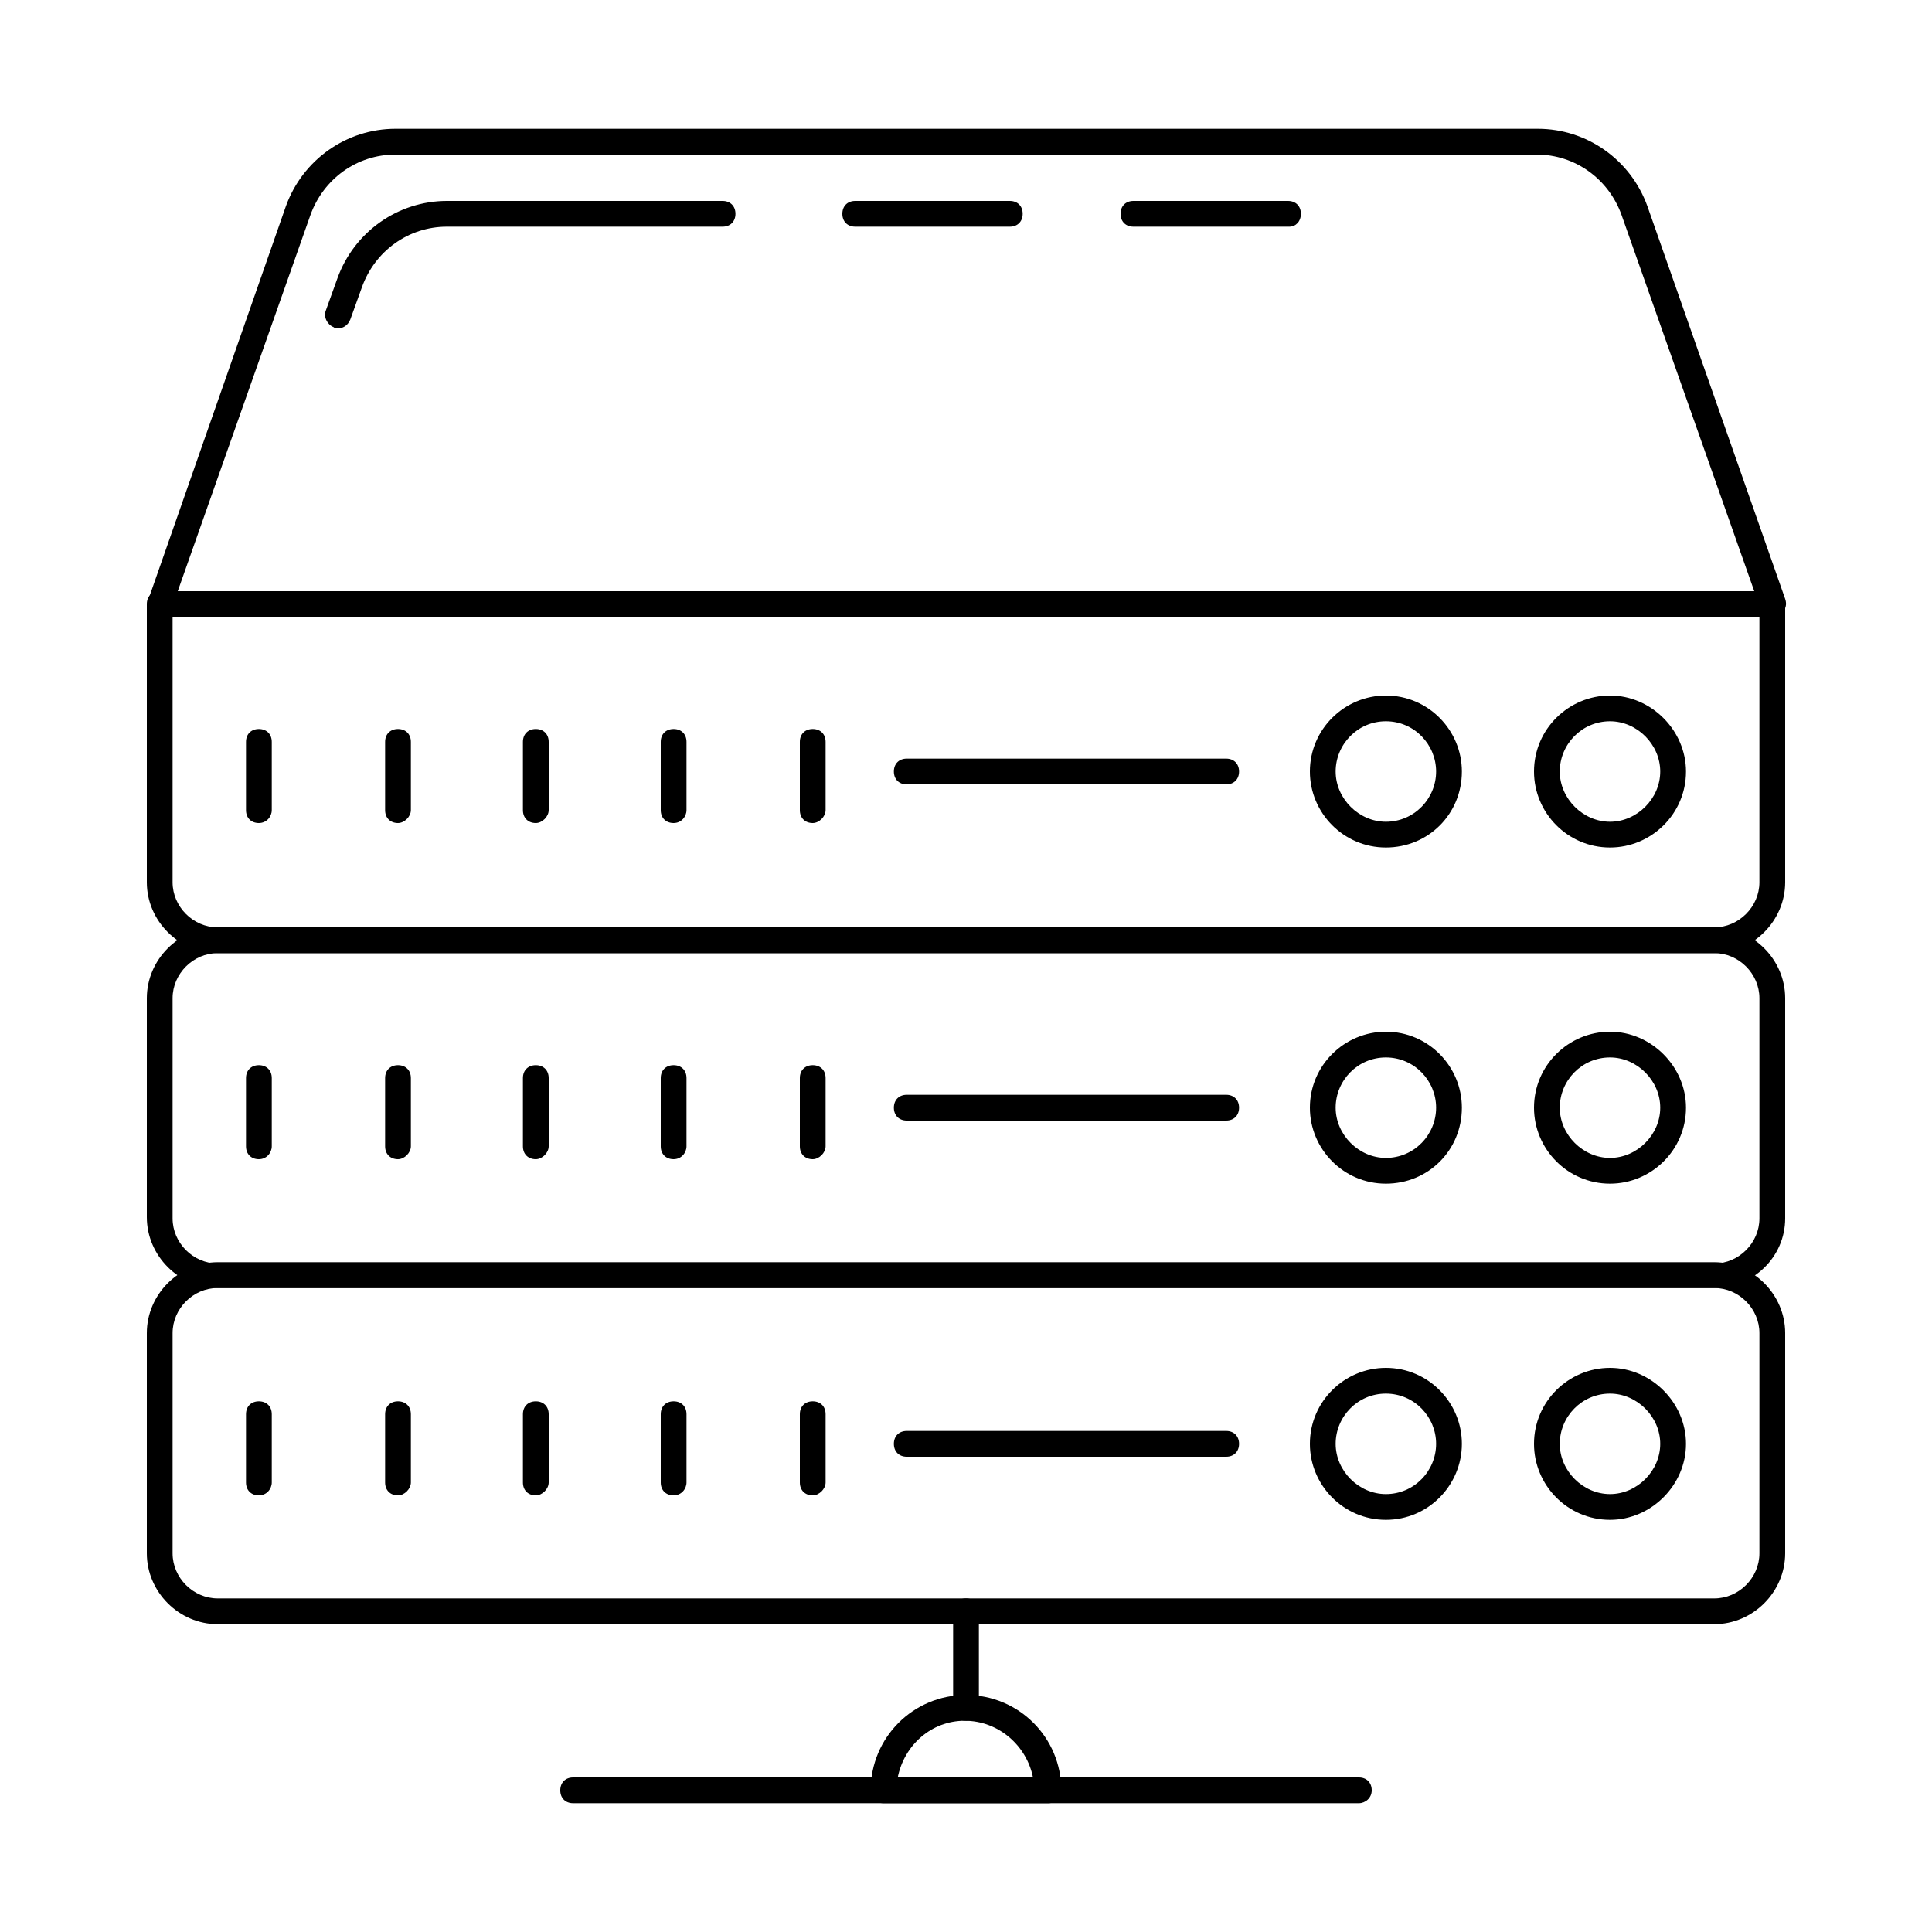
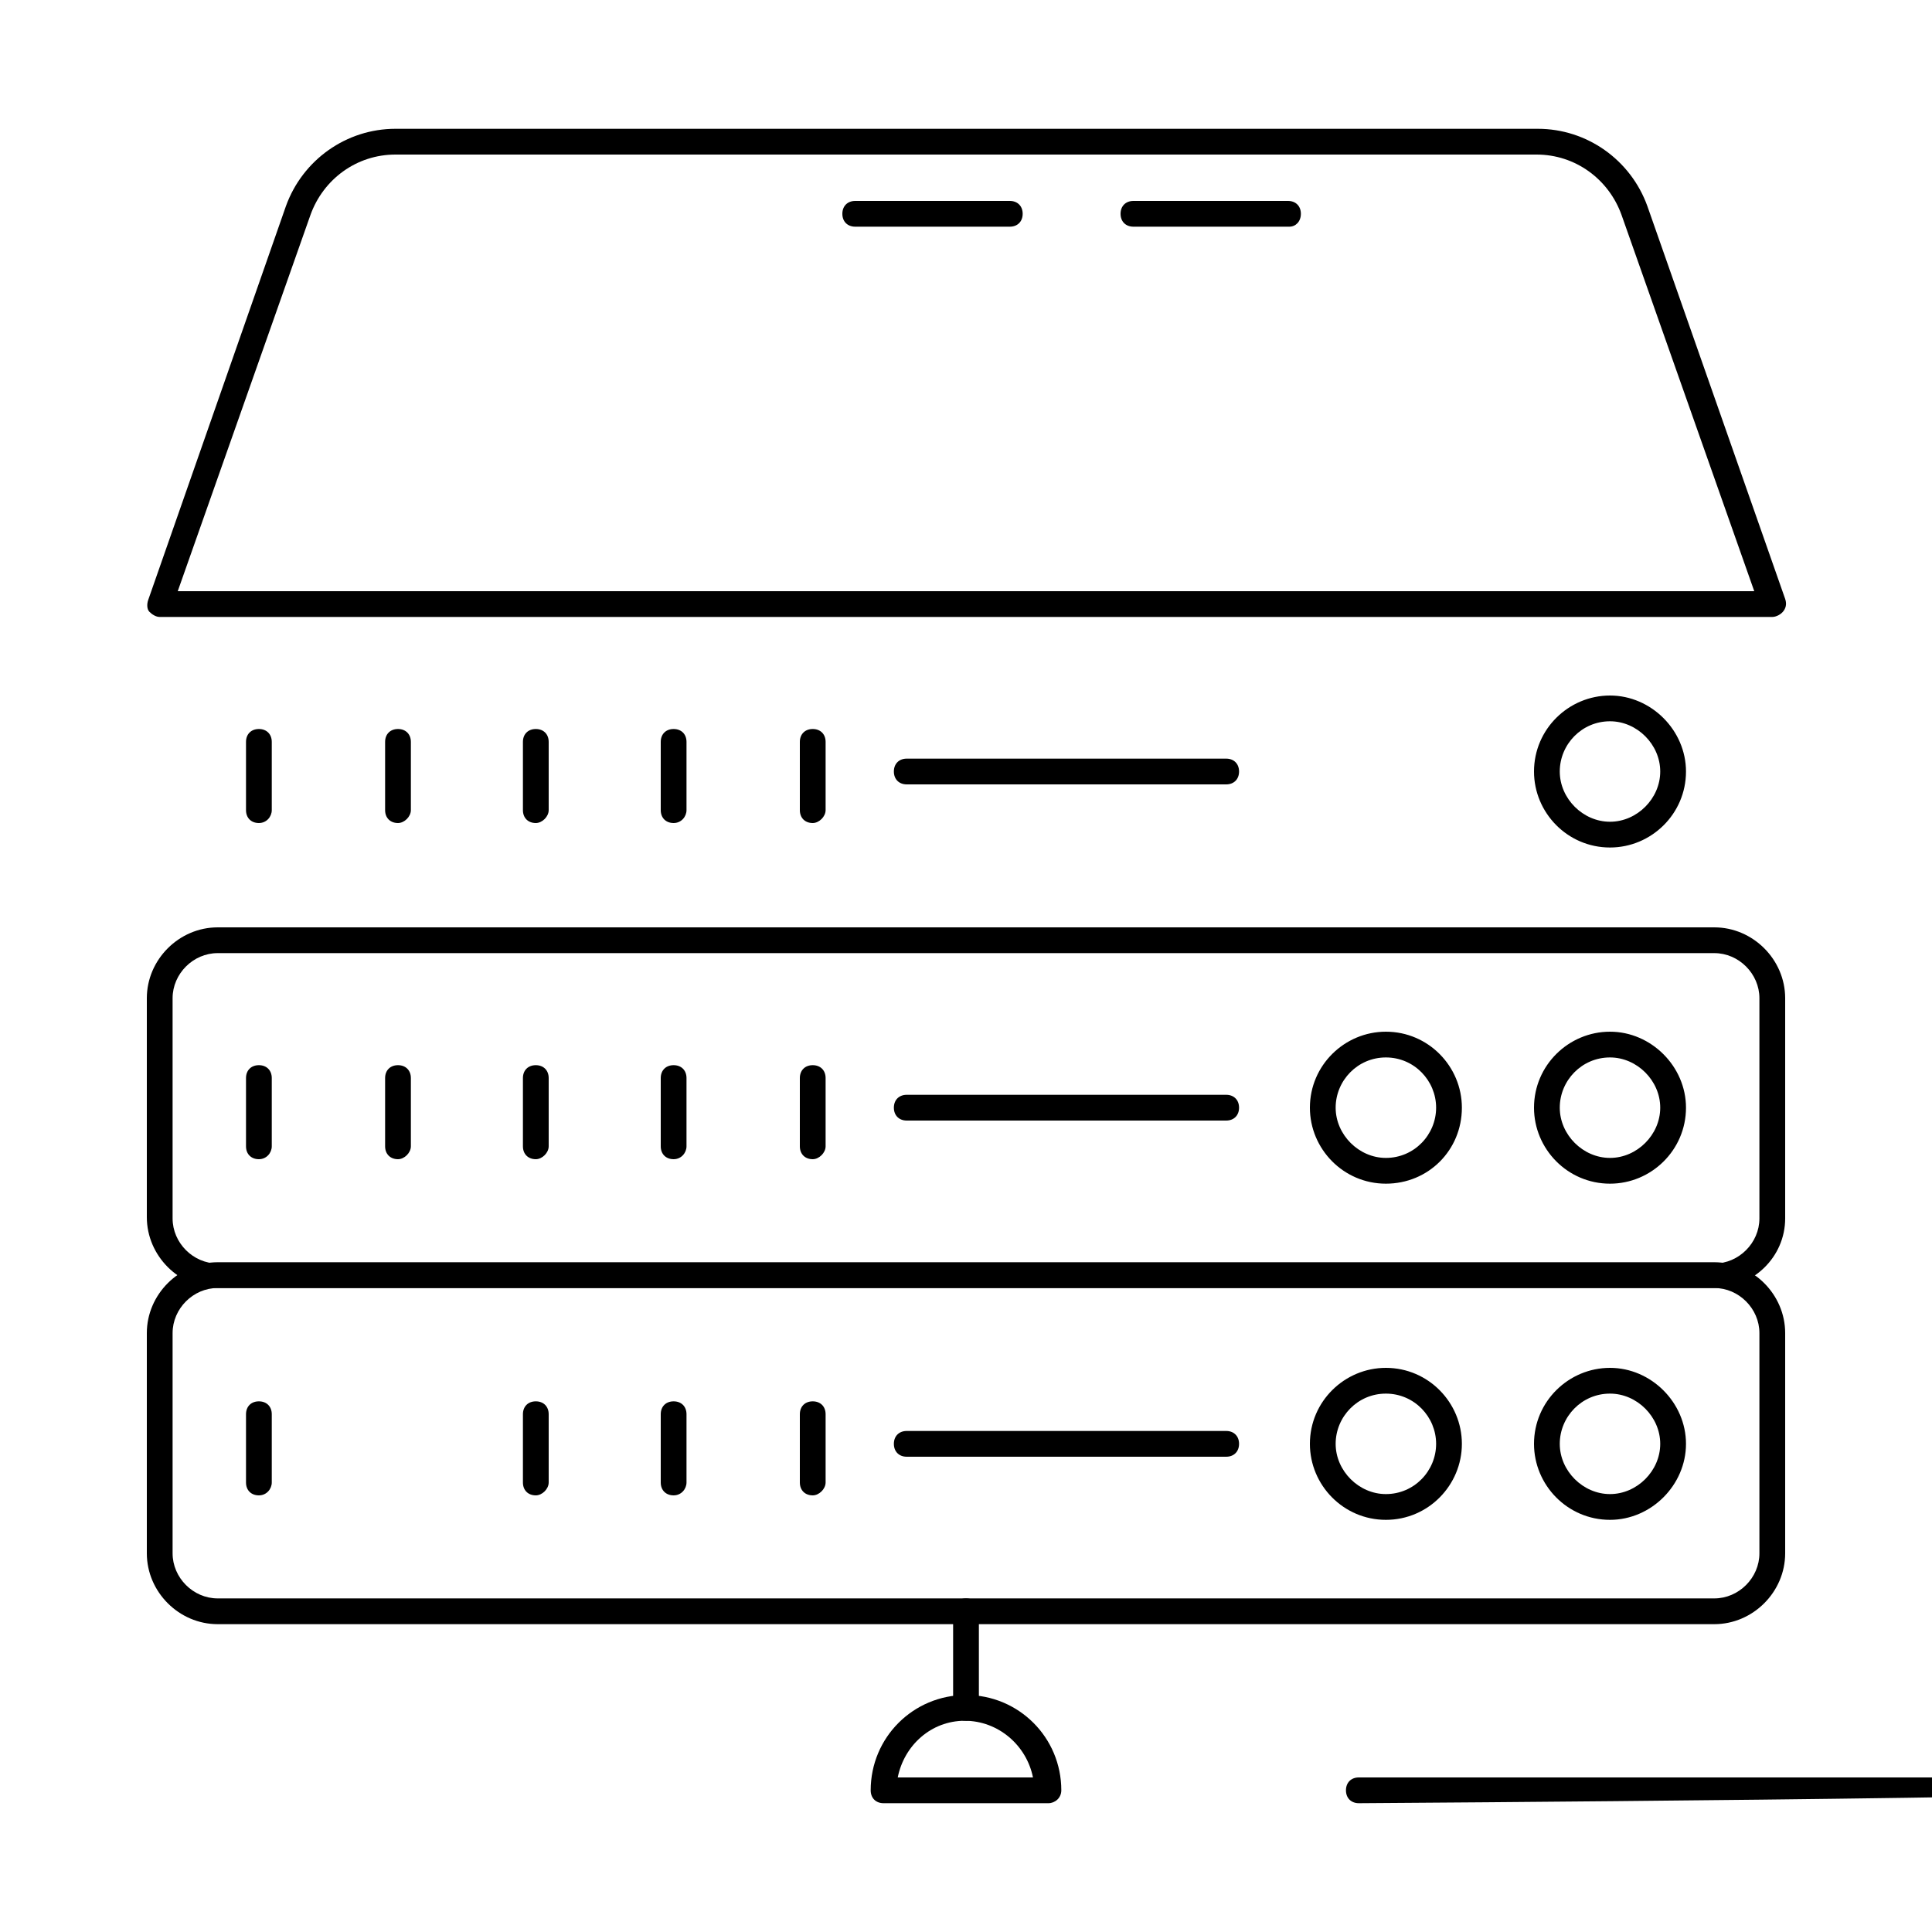
<svg xmlns="http://www.w3.org/2000/svg" id="Layer_1" style="enable-background:new 0 0 150 150;" version="1.1" viewBox="0 0 150 150" xml:space="preserve">
  <style type="text/css">
	.st0{fill:none;stroke:#000000;stroke-width:2;stroke-linecap:round;stroke-linejoin:round;stroke-miterlimit:10;}
	.st1{fill:none;}
	.st2{fill:none;stroke:#000000;stroke-width:2;stroke-linecap:round;stroke-linejoin:round;}
</style>
  <g>
    <g>
      <g>
        <path d="M137.6,47.9H12.4c-0.3,0-0.6-0.2-0.8-0.4s-0.2-0.6-0.1-0.9L22.2,16c1.3-3.6,4.7-6,8.5-6h88.7c3.8,0,7.2,2.4,8.5,6     l10.7,30.5c0.1,0.3,0.1,0.6-0.1,0.9S137.9,47.9,137.6,47.9z M13.8,45.9h122.4l-10.3-29.2c-1-2.8-3.6-4.7-6.6-4.7H30.7     c-3,0-5.6,1.9-6.6,4.7l0,0L13.8,45.9z M23.1,16.4L23.1,16.4L23.1,16.4z" />
      </g>
      <g>
-         <path d="M26.2,25.5c-0.1,0-0.2,0-0.3-0.1c-0.5-0.2-0.8-0.8-0.6-1.3l0.9-2.5c1.3-3.6,4.7-6,8.5-6h21.4c0.6,0,1,0.4,1,1s-0.4,1-1,1     H34.7c-3,0-5.6,1.9-6.6,4.7l-0.9,2.5C27,25.3,26.6,25.5,26.2,25.5z" />
-       </g>
+         </g>
      <g>
        <path d="M78.4,17.6h-12c-0.6,0-1-0.4-1-1s0.4-1,1-1h12c0.6,0,1,0.4,1,1S79,17.6,78.4,17.6z" />
      </g>
      <g>
        <path d="M100.1,17.6H88c-0.6,0-1-0.4-1-1s0.4-1,1-1h12c0.6,0,1,0.4,1,1S100.6,17.6,100.1,17.6z" />
      </g>
    </g>
    <g>
      <g>
-         <path d="M133.1,74H16.9c-3,0-5.5-2.5-5.5-5.5V46.9c0-0.6,0.4-1,1-1h125.2c0.6,0,1,0.4,1,1v21.6C138.6,71.5,136.1,74,133.1,74z      M13.4,47.9v20.6c0,1.9,1.6,3.5,3.5,3.5h116.2c1.9,0,3.5-1.6,3.5-3.5V47.9H13.4z" />
-       </g>
+         </g>
      <g>
        <g>
          <path d="M125,65.8c-3.3,0-5.9-2.7-5.9-5.9c0-3.3,2.7-5.9,5.9-5.9s5.9,2.7,5.9,5.9C130.9,63.2,128.2,65.8,125,65.8z M125,56      c-2.2,0-3.9,1.8-3.9,3.9s1.8,3.9,3.9,3.9s3.9-1.8,3.9-3.9S127.1,56,125,56z" />
        </g>
        <g>
-           <path d="M107.6,65.8c-3.3,0-5.9-2.7-5.9-5.9c0-3.3,2.7-5.9,5.9-5.9c3.3,0,5.9,2.7,5.9,5.9C113.5,63.2,110.9,65.8,107.6,65.8z       M107.6,56c-2.2,0-3.9,1.8-3.9,3.9s1.8,3.9,3.9,3.9c2.2,0,3.9-1.8,3.9-3.9S109.8,56,107.6,56z" />
-         </g>
+           </g>
        <g>
          <path d="M95.2,60.9H70.4c-0.6,0-1-0.4-1-1s0.4-1,1-1h24.8c0.6,0,1,0.4,1,1S95.8,60.9,95.2,60.9z" />
        </g>
        <g>
          <path d="M63.1,63.9c-0.6,0-1-0.4-1-1v-5.3c0-0.6,0.4-1,1-1s1,0.4,1,1v5.3C64.1,63.4,63.6,63.9,63.1,63.9z" />
        </g>
        <g>
          <path d="M52.3,63.9c-0.6,0-1-0.4-1-1v-5.3c0-0.6,0.4-1,1-1s1,0.4,1,1v5.3C53.3,63.4,52.9,63.9,52.3,63.9z" />
        </g>
        <g>
          <path d="M41.6,63.9c-0.6,0-1-0.4-1-1v-5.3c0-0.6,0.4-1,1-1s1,0.4,1,1v5.3C42.6,63.4,42.1,63.9,41.6,63.9z" />
        </g>
        <g>
          <path d="M30.9,63.9c-0.6,0-1-0.4-1-1v-5.3c0-0.6,0.4-1,1-1s1,0.4,1,1v5.3C31.9,63.4,31.4,63.9,30.9,63.9z" />
        </g>
        <g>
          <path d="M20.1,63.9c-0.6,0-1-0.4-1-1v-5.3c0-0.6,0.4-1,1-1s1,0.4,1,1v5.3C21.1,63.4,20.7,63.9,20.1,63.9z" />
        </g>
      </g>
    </g>
    <g>
      <g>
        <path d="M133.1,100H16.9c-3,0-5.5-2.5-5.5-5.5V77.5c0-3,2.5-5.5,5.5-5.5h116.2c3,0,5.5,2.5,5.5,5.5v17.1     C138.6,97.6,136.1,100,133.1,100z M16.9,74c-1.9,0-3.5,1.6-3.5,3.5v17.1c0,1.9,1.6,3.5,3.5,3.5h116.2c1.9,0,3.5-1.6,3.5-3.5V77.5     c0-1.9-1.6-3.5-3.5-3.5H16.9z" />
      </g>
      <g>
        <g>
          <path d="M125,91.9c-3.3,0-5.9-2.7-5.9-5.9c0-3.3,2.7-5.9,5.9-5.9s5.9,2.7,5.9,5.9C130.9,89.3,128.2,91.9,125,91.9z M125,82.1      c-2.2,0-3.9,1.8-3.9,3.9s1.8,3.9,3.9,3.9s3.9-1.8,3.9-3.9S127.1,82.1,125,82.1z" />
        </g>
        <g>
          <path d="M107.6,91.9c-3.3,0-5.9-2.7-5.9-5.9c0-3.3,2.7-5.9,5.9-5.9c3.3,0,5.9,2.7,5.9,5.9C113.5,89.3,110.9,91.9,107.6,91.9z       M107.6,82.1c-2.2,0-3.9,1.8-3.9,3.9s1.8,3.9,3.9,3.9c2.2,0,3.9-1.8,3.9-3.9S109.8,82.1,107.6,82.1z" />
        </g>
        <g>
          <path d="M95.2,87H70.4c-0.6,0-1-0.4-1-1s0.4-1,1-1h24.8c0.6,0,1,0.4,1,1S95.8,87,95.2,87z" />
        </g>
        <g>
          <path d="M63.1,90c-0.6,0-1-0.4-1-1v-5.3c0-0.6,0.4-1,1-1s1,0.4,1,1V89C64.1,89.5,63.6,90,63.1,90z" />
        </g>
        <g>
          <path d="M52.3,90c-0.6,0-1-0.4-1-1v-5.3c0-0.6,0.4-1,1-1s1,0.4,1,1V89C53.3,89.5,52.9,90,52.3,90z" />
        </g>
        <g>
          <path d="M41.6,90c-0.6,0-1-0.4-1-1v-5.3c0-0.6,0.4-1,1-1s1,0.4,1,1V89C42.6,89.5,42.1,90,41.6,90z" />
        </g>
        <g>
          <path d="M30.9,90c-0.6,0-1-0.4-1-1v-5.3c0-0.6,0.4-1,1-1s1,0.4,1,1V89C31.9,89.5,31.4,90,30.9,90z" />
        </g>
        <g>
          <path d="M20.1,90c-0.6,0-1-0.4-1-1v-5.3c0-0.6,0.4-1,1-1s1,0.4,1,1V89C21.1,89.5,20.7,90,20.1,90z" />
        </g>
      </g>
    </g>
    <g>
      <g>
        <path d="M133.1,126.1H16.9c-3,0-5.5-2.5-5.5-5.5v-17.1c0-3,2.5-5.5,5.5-5.5h116.2c3,0,5.5,2.5,5.5,5.5v17.1     C138.6,123.6,136.1,126.1,133.1,126.1z M16.9,100c-1.9,0-3.5,1.6-3.5,3.5v17.1c0,1.9,1.6,3.5,3.5,3.5h116.2     c1.9,0,3.5-1.6,3.5-3.5v-17.1c0-1.9-1.6-3.5-3.5-3.5H16.9z" />
      </g>
      <g>
        <g>
          <path d="M125,118c-3.3,0-5.9-2.7-5.9-5.9c0-3.3,2.7-5.9,5.9-5.9s5.9,2.7,5.9,5.9C130.9,115.3,128.2,118,125,118z M125,108.2      c-2.2,0-3.9,1.8-3.9,3.9s1.8,3.9,3.9,3.9s3.9-1.8,3.9-3.9S127.1,108.2,125,108.2z" />
        </g>
        <g>
          <path d="M107.6,118c-3.3,0-5.9-2.7-5.9-5.9c0-3.3,2.7-5.9,5.9-5.9c3.3,0,5.9,2.7,5.9,5.9C113.5,115.3,110.9,118,107.6,118z       M107.6,108.2c-2.2,0-3.9,1.8-3.9,3.9s1.8,3.9,3.9,3.9c2.2,0,3.9-1.8,3.9-3.9S109.8,108.2,107.6,108.2z" />
        </g>
        <g>
          <path d="M95.2,113.1H70.4c-0.6,0-1-0.4-1-1s0.4-1,1-1h24.8c0.6,0,1,0.4,1,1S95.8,113.1,95.2,113.1z" />
        </g>
        <g>
          <path d="M63.1,116.1c-0.6,0-1-0.4-1-1v-5.3c0-0.6,0.4-1,1-1s1,0.4,1,1v5.3C64.1,115.6,63.6,116.1,63.1,116.1z" />
        </g>
        <g>
          <path d="M52.3,116.1c-0.6,0-1-0.4-1-1v-5.3c0-0.6,0.4-1,1-1s1,0.4,1,1v5.3C53.3,115.6,52.9,116.1,52.3,116.1z" />
        </g>
        <g>
          <path d="M41.6,116.1c-0.6,0-1-0.4-1-1v-5.3c0-0.6,0.4-1,1-1s1,0.4,1,1v5.3C42.6,115.6,42.1,116.1,41.6,116.1z" />
        </g>
        <g>
-           <path d="M30.9,116.1c-0.6,0-1-0.4-1-1v-5.3c0-0.6,0.4-1,1-1s1,0.4,1,1v5.3C31.9,115.6,31.4,116.1,30.9,116.1z" />
-         </g>
+           </g>
        <g>
          <path d="M20.1,116.1c-0.6,0-1-0.4-1-1v-5.3c0-0.6,0.4-1,1-1s1,0.4,1,1v5.3C21.1,115.6,20.7,116.1,20.1,116.1z" />
        </g>
      </g>
    </g>
    <g>
      <path d="M75,133.6c-0.6,0-1-0.4-1-1v-7.5c0-0.6,0.4-1,1-1s1,0.4,1,1v7.5C76,133.2,75.6,133.6,75,133.6z" />
    </g>
    <g>
-       <path d="M105.5,140h-61c-0.6,0-1-0.4-1-1s0.4-1,1-1h61c0.6,0,1,0.4,1,1S106,140,105.5,140z" />
+       <path d="M105.5,140c-0.6,0-1-0.4-1-1s0.4-1,1-1h61c0.6,0,1,0.4,1,1S106,140,105.5,140z" />
    </g>
    <g>
      <path d="M81.4,140H68.6c-0.6,0-1-0.4-1-1c0-4.1,3.3-7.4,7.4-7.4s7.4,3.3,7.4,7.4C82.4,139.6,81.9,140,81.4,140z M69.7,138h10.5    c-0.5-2.5-2.7-4.4-5.3-4.4S70.2,135.5,69.7,138z" />
    </g>
  </g>
</svg>